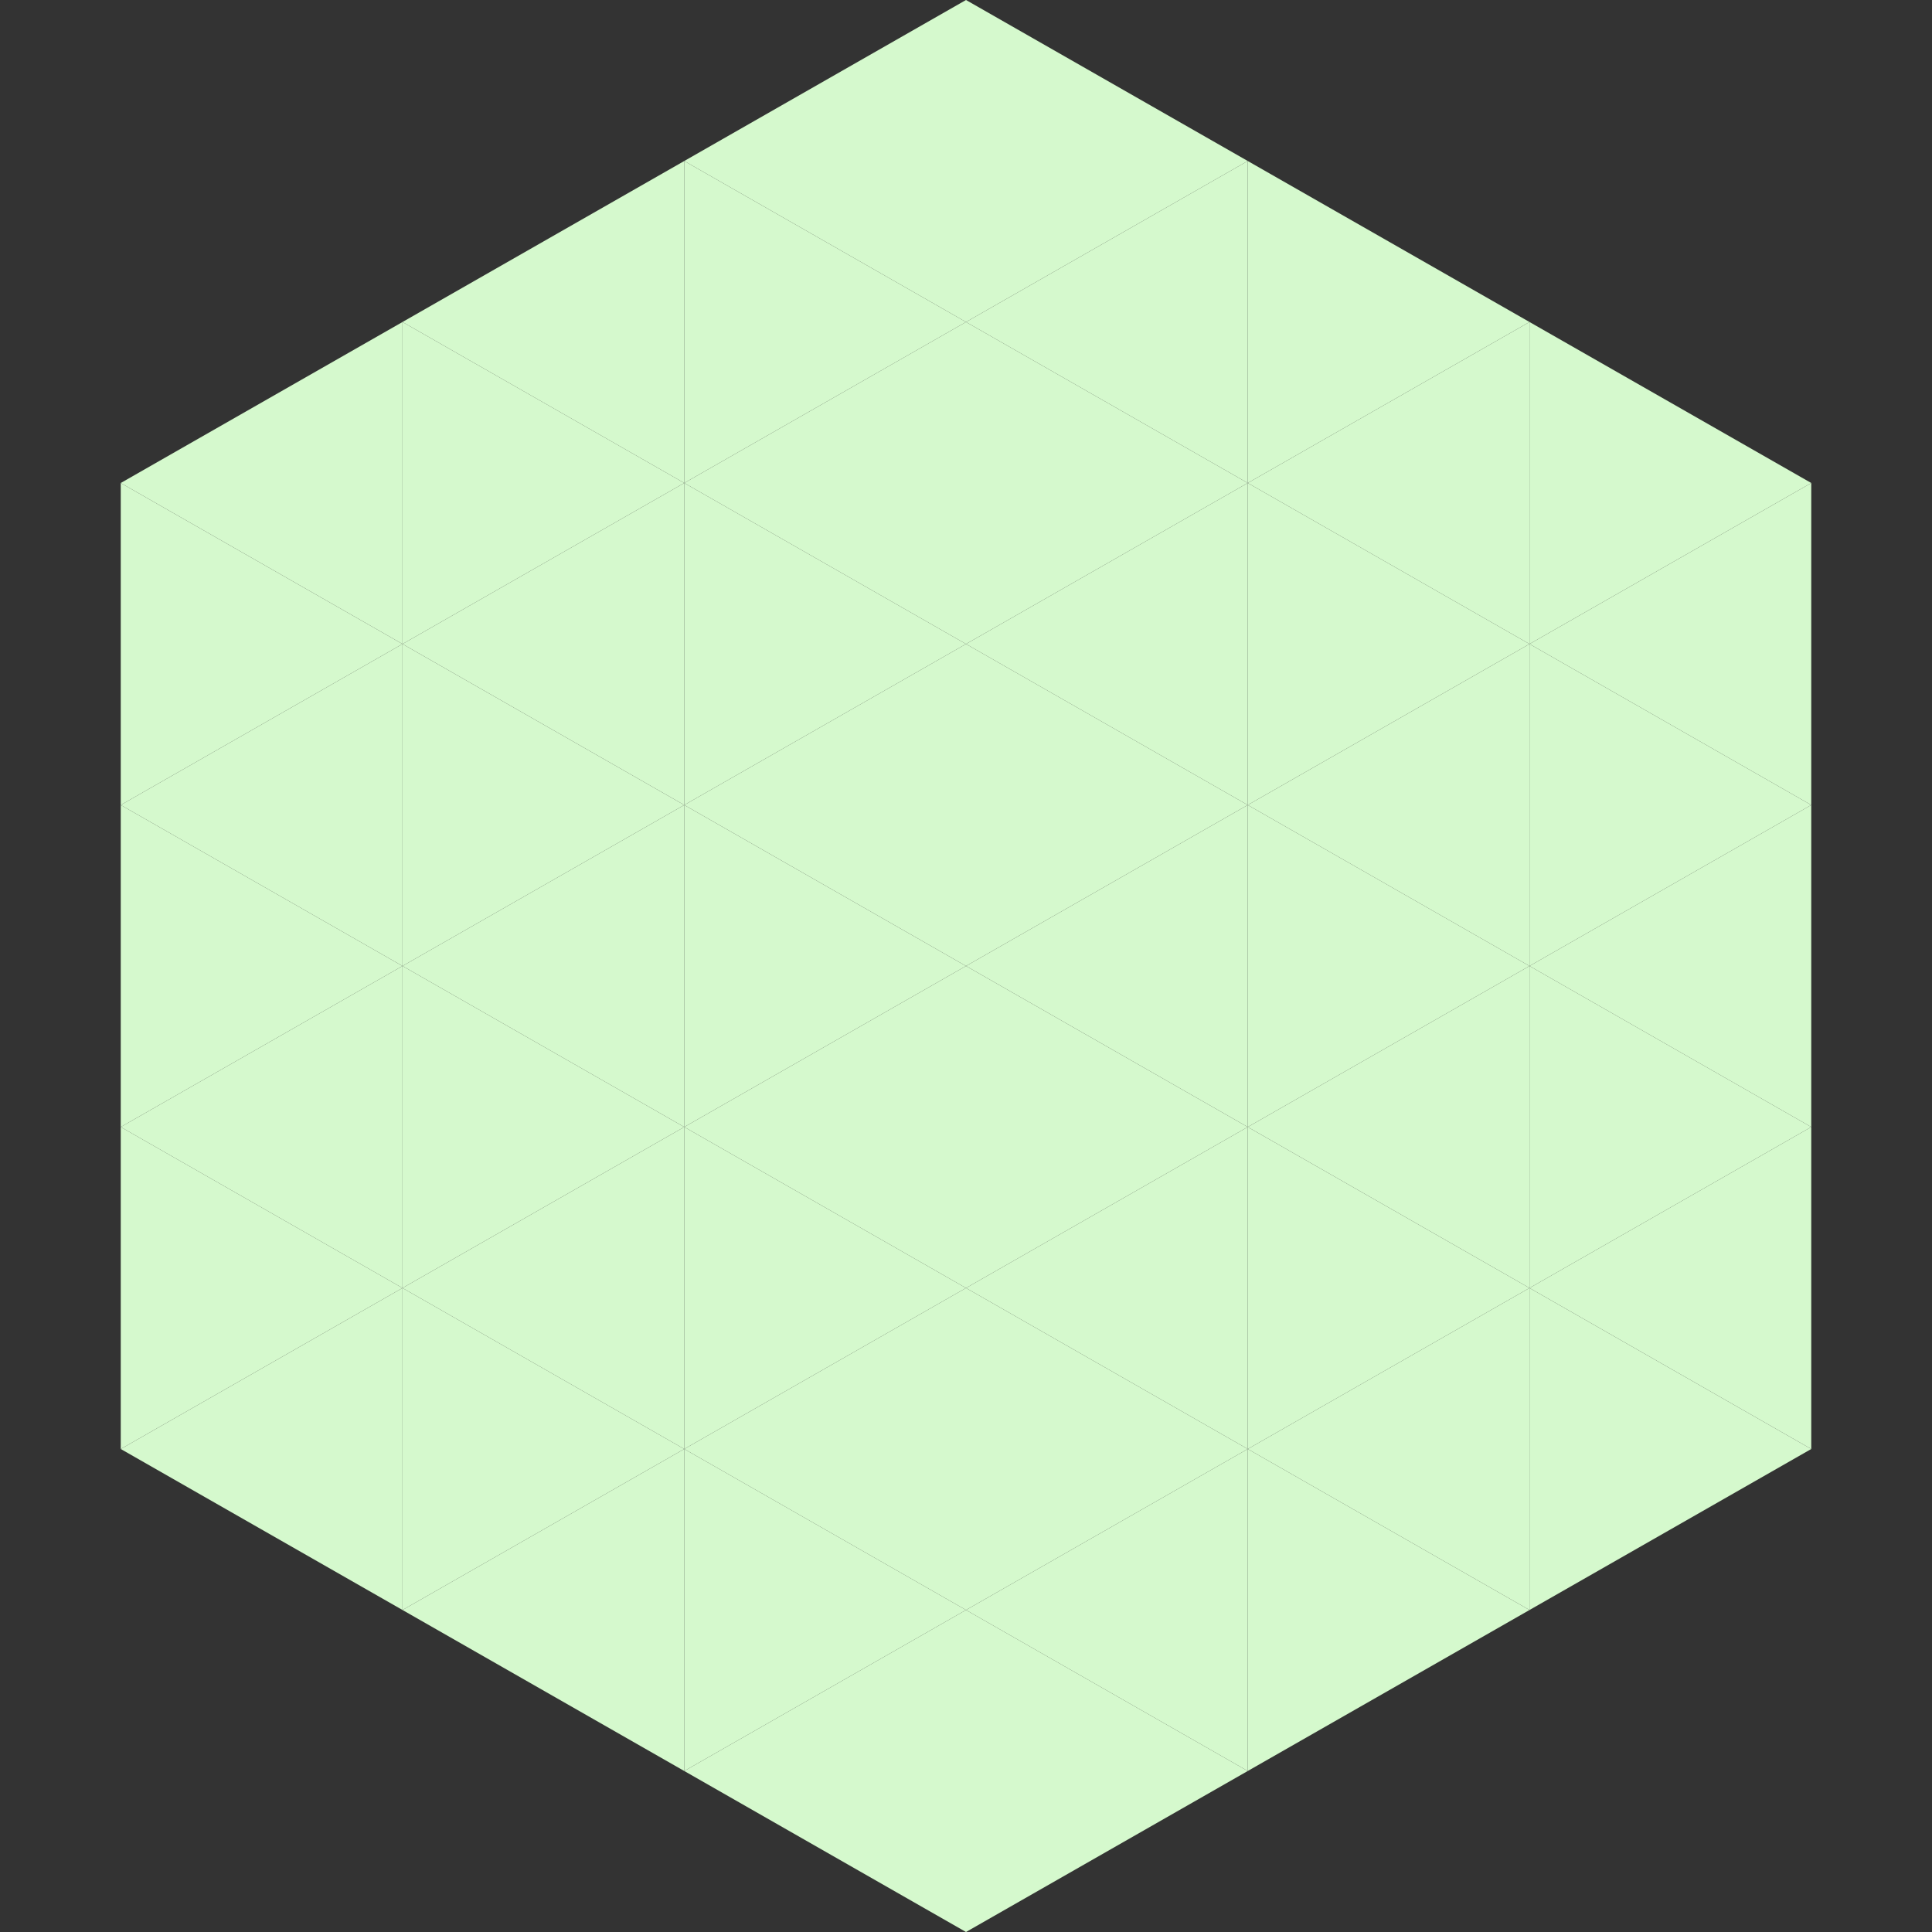
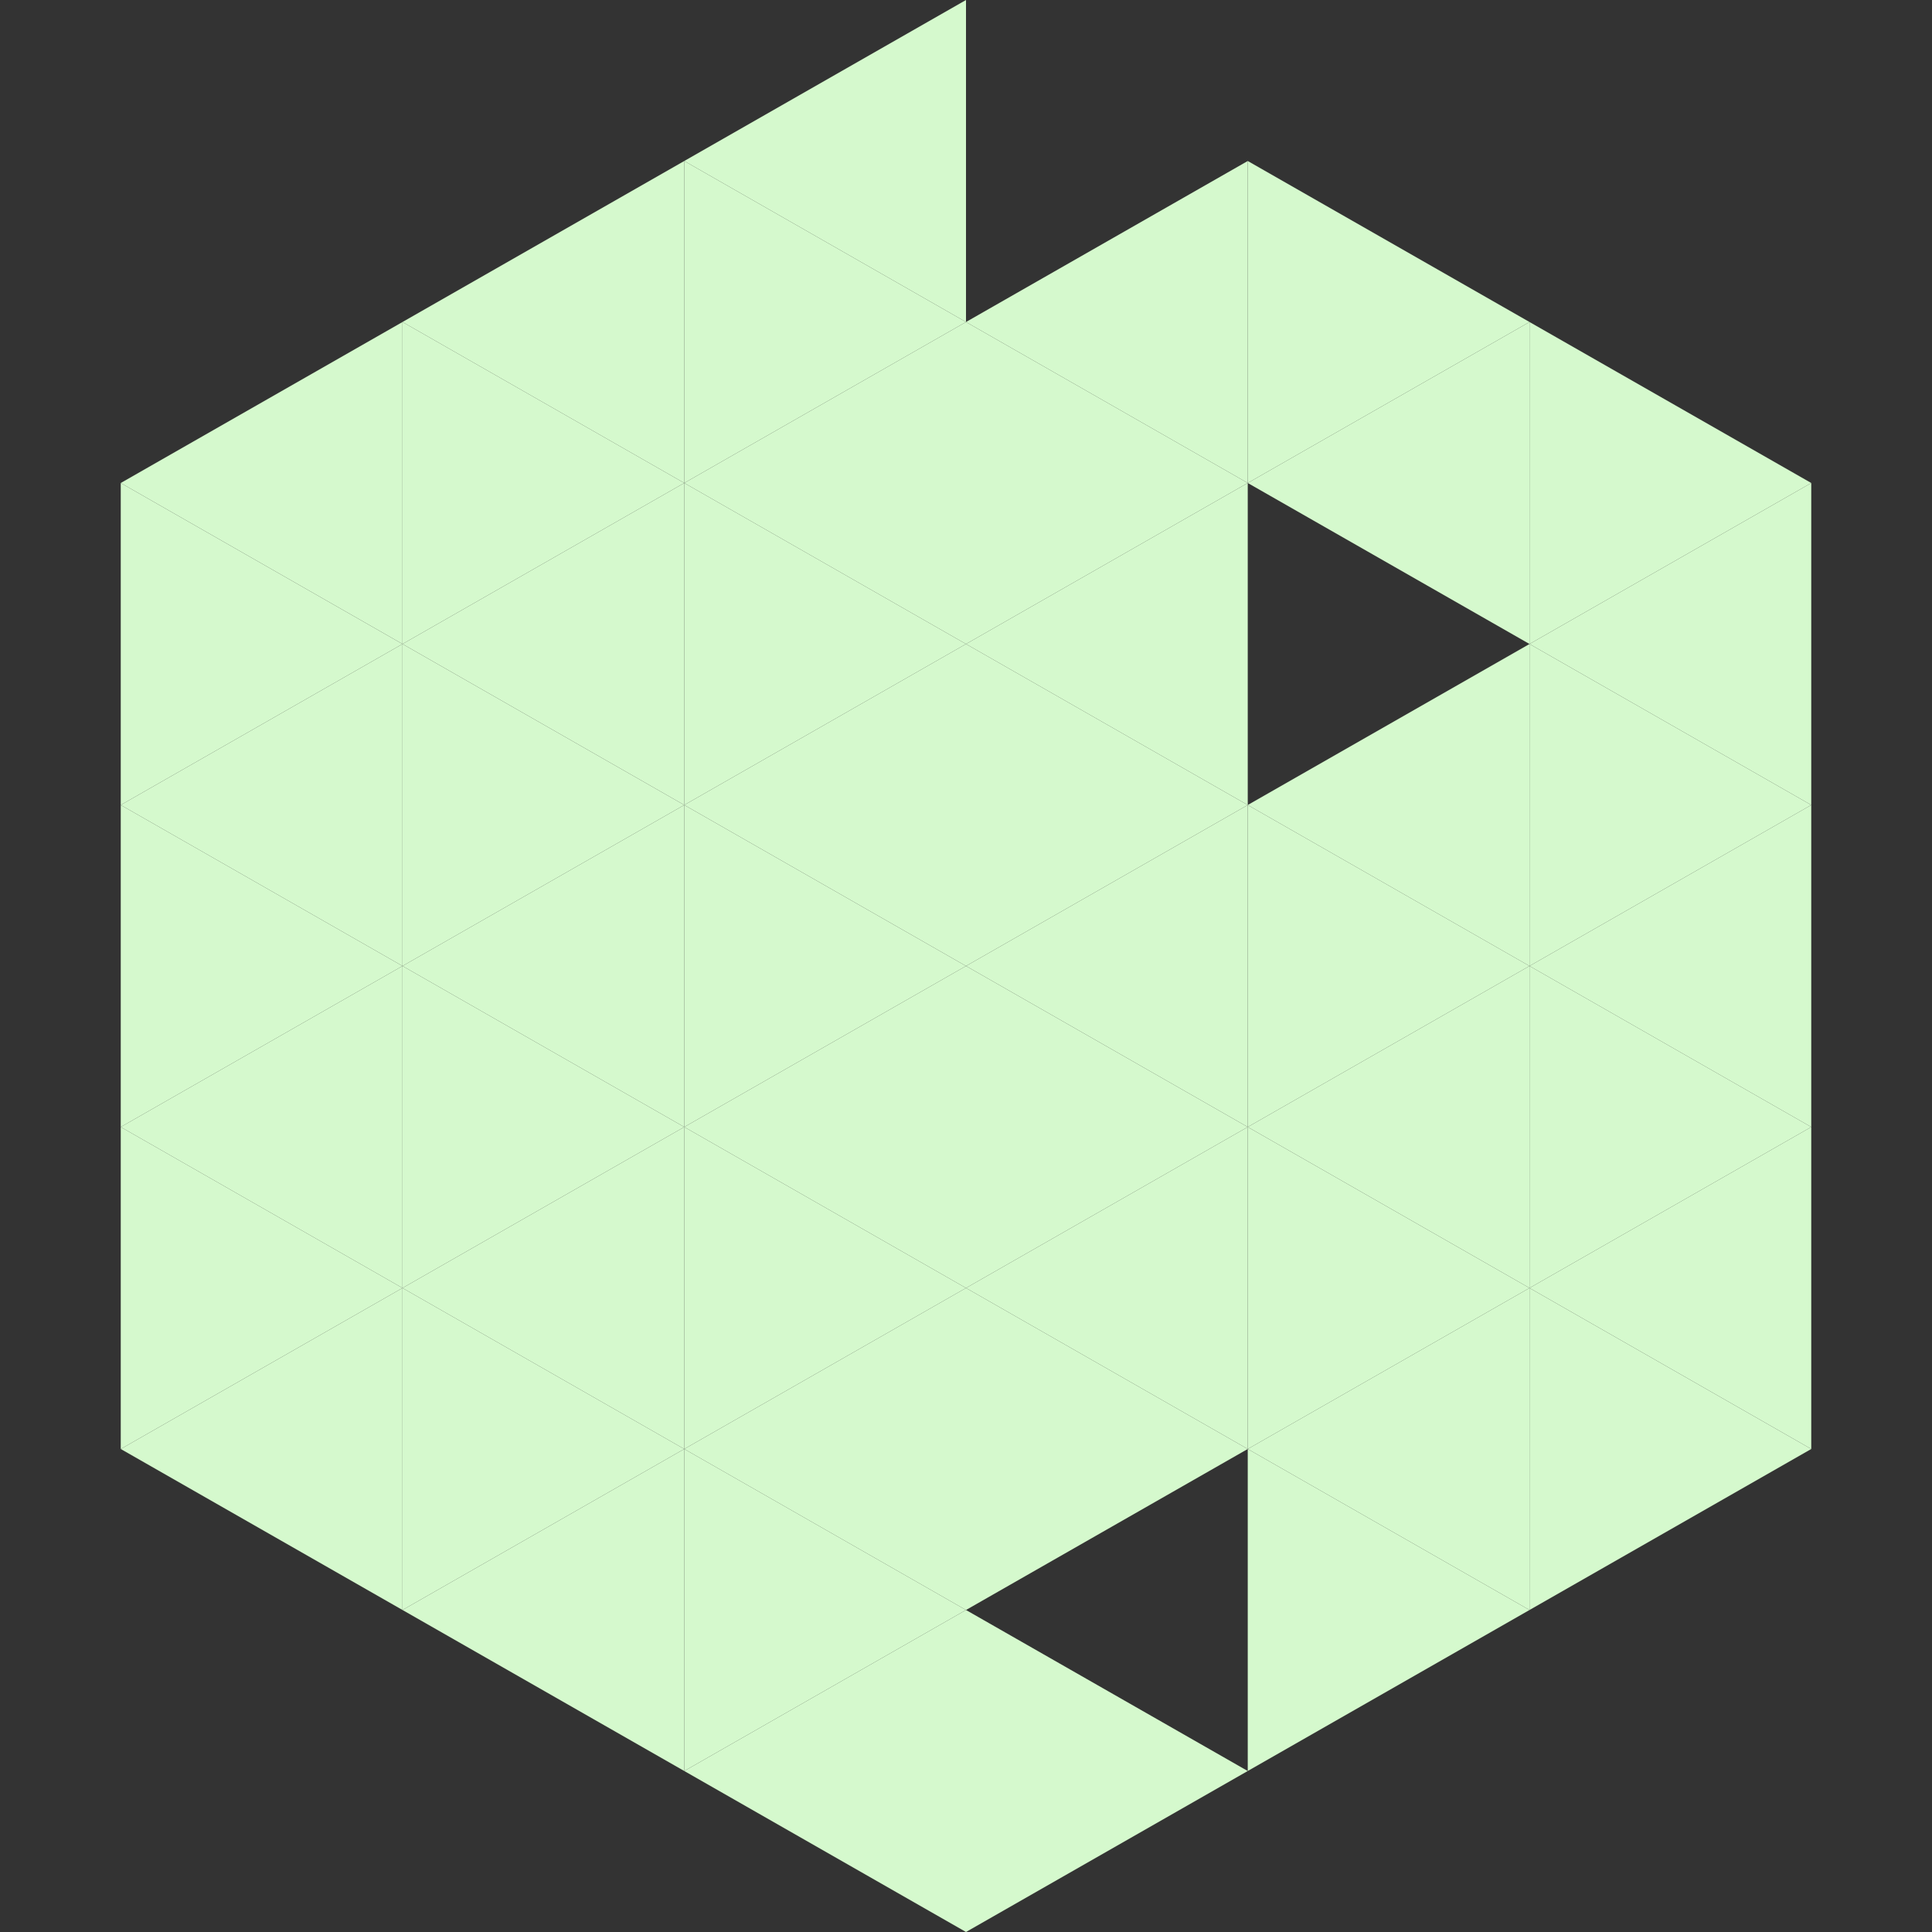
<svg xmlns="http://www.w3.org/2000/svg" width="240" height="240">
  <rect width="100%" height="100%" fill="#333333" stroke="none" />
  <polygon points="50,40 15,60 50,80" style="fill:rgb(213,249,205)" />
  <polygon points="190,40 225,60 190,80" style="fill:rgb(213,249,205)" />
  <polygon points="15,60 50,80 15,100" style="fill:rgb(213,249,205)" />
  <polygon points="225,60 190,80 225,100" style="fill:rgb(213,249,205)" />
  <polygon points="50,80 15,100 50,120" style="fill:rgb(213,249,205)" />
  <polygon points="190,80 225,100 190,120" style="fill:rgb(213,249,205)" />
  <polygon points="15,100 50,120 15,140" style="fill:rgb(213,249,205)" />
  <polygon points="225,100 190,120 225,140" style="fill:rgb(213,249,205)" />
  <polygon points="50,120 15,140 50,160" style="fill:rgb(213,249,205)" />
  <polygon points="190,120 225,140 190,160" style="fill:rgb(213,249,205)" />
  <polygon points="15,140 50,160 15,180" style="fill:rgb(213,249,205)" />
  <polygon points="225,140 190,160 225,180" style="fill:rgb(213,249,205)" />
  <polygon points="50,160 15,180 50,200" style="fill:rgb(213,249,205)" />
  <polygon points="190,160 225,180 190,200" style="fill:rgb(213,249,205)" />
  <polygon points="15,180 50,200 15,220" style="fill:rgb(255,255,255); fill-opacity:0" />
  <polygon points="225,180 190,200 225,220" style="fill:rgb(255,255,255); fill-opacity:0" />
  <polygon points="50,0 85,20 50,40" style="fill:rgb(255,255,255); fill-opacity:0" />
  <polygon points="190,0 155,20 190,40" style="fill:rgb(255,255,255); fill-opacity:0" />
  <polygon points="85,20 50,40 85,60" style="fill:rgb(213,249,205)" />
  <polygon points="155,20 190,40 155,60" style="fill:rgb(213,249,205)" />
  <polygon points="50,40 85,60 50,80" style="fill:rgb(213,249,205)" />
  <polygon points="190,40 155,60 190,80" style="fill:rgb(213,249,205)" />
  <polygon points="85,60 50,80 85,100" style="fill:rgb(213,249,205)" />
-   <polygon points="155,60 190,80 155,100" style="fill:rgb(213,249,205)" />
  <polygon points="50,80 85,100 50,120" style="fill:rgb(213,249,205)" />
  <polygon points="190,80 155,100 190,120" style="fill:rgb(213,249,205)" />
  <polygon points="85,100 50,120 85,140" style="fill:rgb(213,249,205)" />
  <polygon points="155,100 190,120 155,140" style="fill:rgb(213,249,205)" />
  <polygon points="50,120 85,140 50,160" style="fill:rgb(213,249,205)" />
  <polygon points="190,120 155,140 190,160" style="fill:rgb(213,249,205)" />
  <polygon points="85,140 50,160 85,180" style="fill:rgb(213,249,205)" />
  <polygon points="155,140 190,160 155,180" style="fill:rgb(213,249,205)" />
  <polygon points="50,160 85,180 50,200" style="fill:rgb(213,249,205)" />
  <polygon points="190,160 155,180 190,200" style="fill:rgb(213,249,205)" />
  <polygon points="85,180 50,200 85,220" style="fill:rgb(213,249,205)" />
  <polygon points="155,180 190,200 155,220" style="fill:rgb(213,249,205)" />
  <polygon points="120,0 85,20 120,40" style="fill:rgb(213,249,205)" />
-   <polygon points="120,0 155,20 120,40" style="fill:rgb(213,249,205)" />
  <polygon points="85,20 120,40 85,60" style="fill:rgb(213,249,205)" />
  <polygon points="155,20 120,40 155,60" style="fill:rgb(213,249,205)" />
  <polygon points="120,40 85,60 120,80" style="fill:rgb(213,249,205)" />
  <polygon points="120,40 155,60 120,80" style="fill:rgb(213,249,205)" />
  <polygon points="85,60 120,80 85,100" style="fill:rgb(213,249,205)" />
  <polygon points="155,60 120,80 155,100" style="fill:rgb(213,249,205)" />
  <polygon points="120,80 85,100 120,120" style="fill:rgb(213,249,205)" />
  <polygon points="120,80 155,100 120,120" style="fill:rgb(213,249,205)" />
  <polygon points="85,100 120,120 85,140" style="fill:rgb(213,249,205)" />
  <polygon points="155,100 120,120 155,140" style="fill:rgb(213,249,205)" />
  <polygon points="120,120 85,140 120,160" style="fill:rgb(213,249,205)" />
  <polygon points="120,120 155,140 120,160" style="fill:rgb(213,249,205)" />
  <polygon points="85,140 120,160 85,180" style="fill:rgb(213,249,205)" />
  <polygon points="155,140 120,160 155,180" style="fill:rgb(213,249,205)" />
  <polygon points="120,160 85,180 120,200" style="fill:rgb(213,249,205)" />
  <polygon points="120,160 155,180 120,200" style="fill:rgb(213,249,205)" />
  <polygon points="85,180 120,200 85,220" style="fill:rgb(213,249,205)" />
-   <polygon points="155,180 120,200 155,220" style="fill:rgb(213,249,205)" />
  <polygon points="120,200 85,220 120,240" style="fill:rgb(213,249,205)" />
  <polygon points="120,200 155,220 120,240" style="fill:rgb(213,249,205)" />
-   <polygon points="85,220 120,240 85,260" style="fill:rgb(255,255,255); fill-opacity:0" />
  <polygon points="155,220 120,240 155,260" style="fill:rgb(255,255,255); fill-opacity:0" />
</svg>